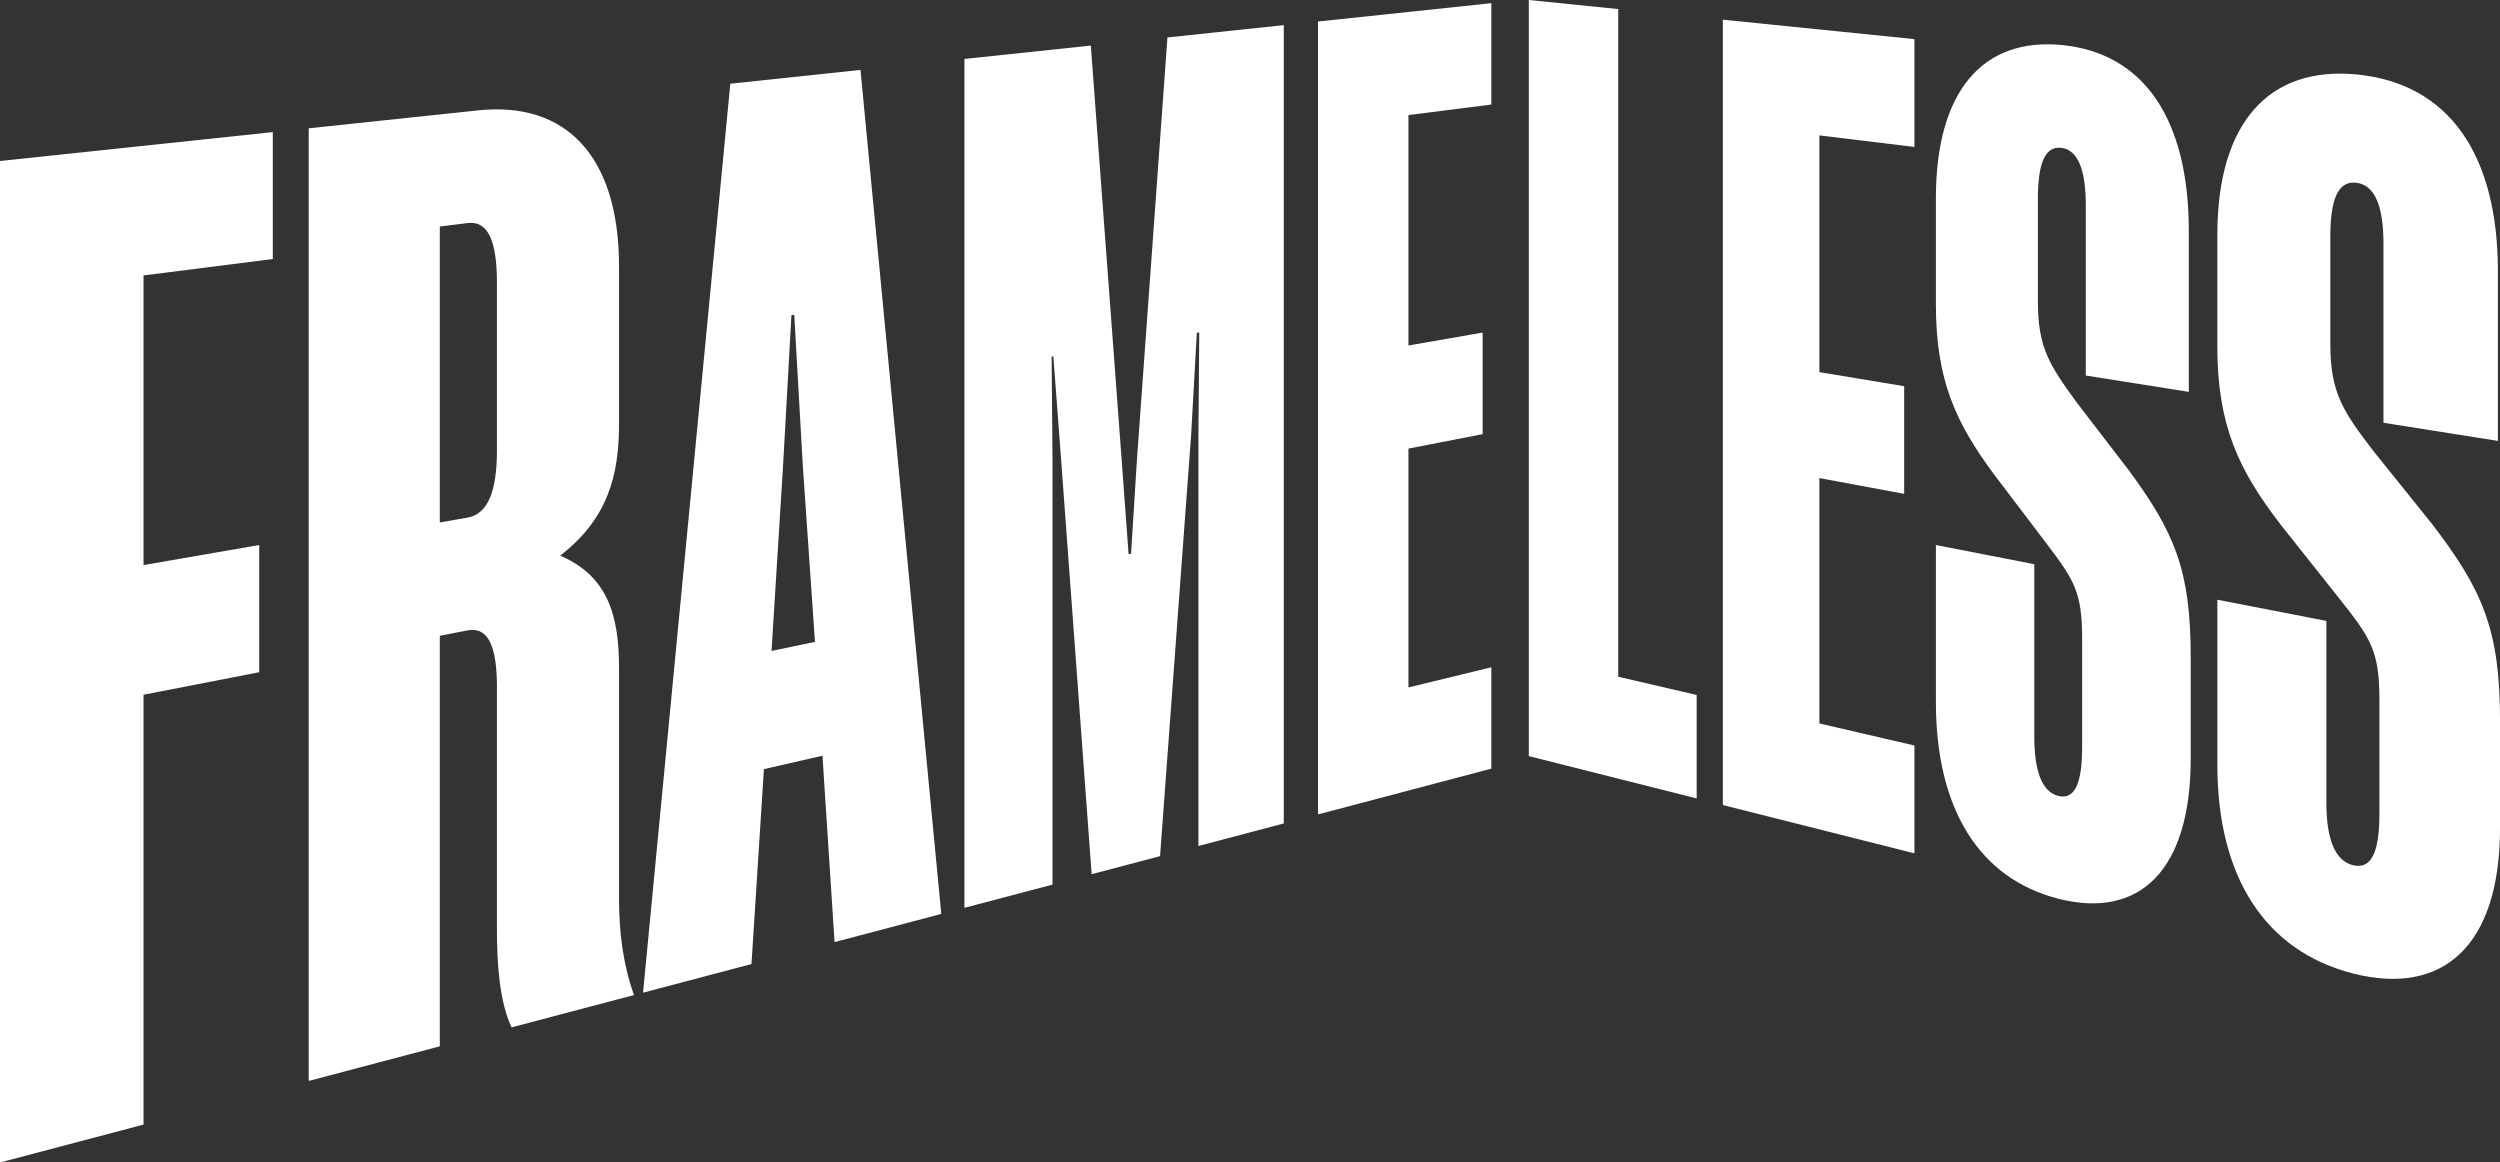
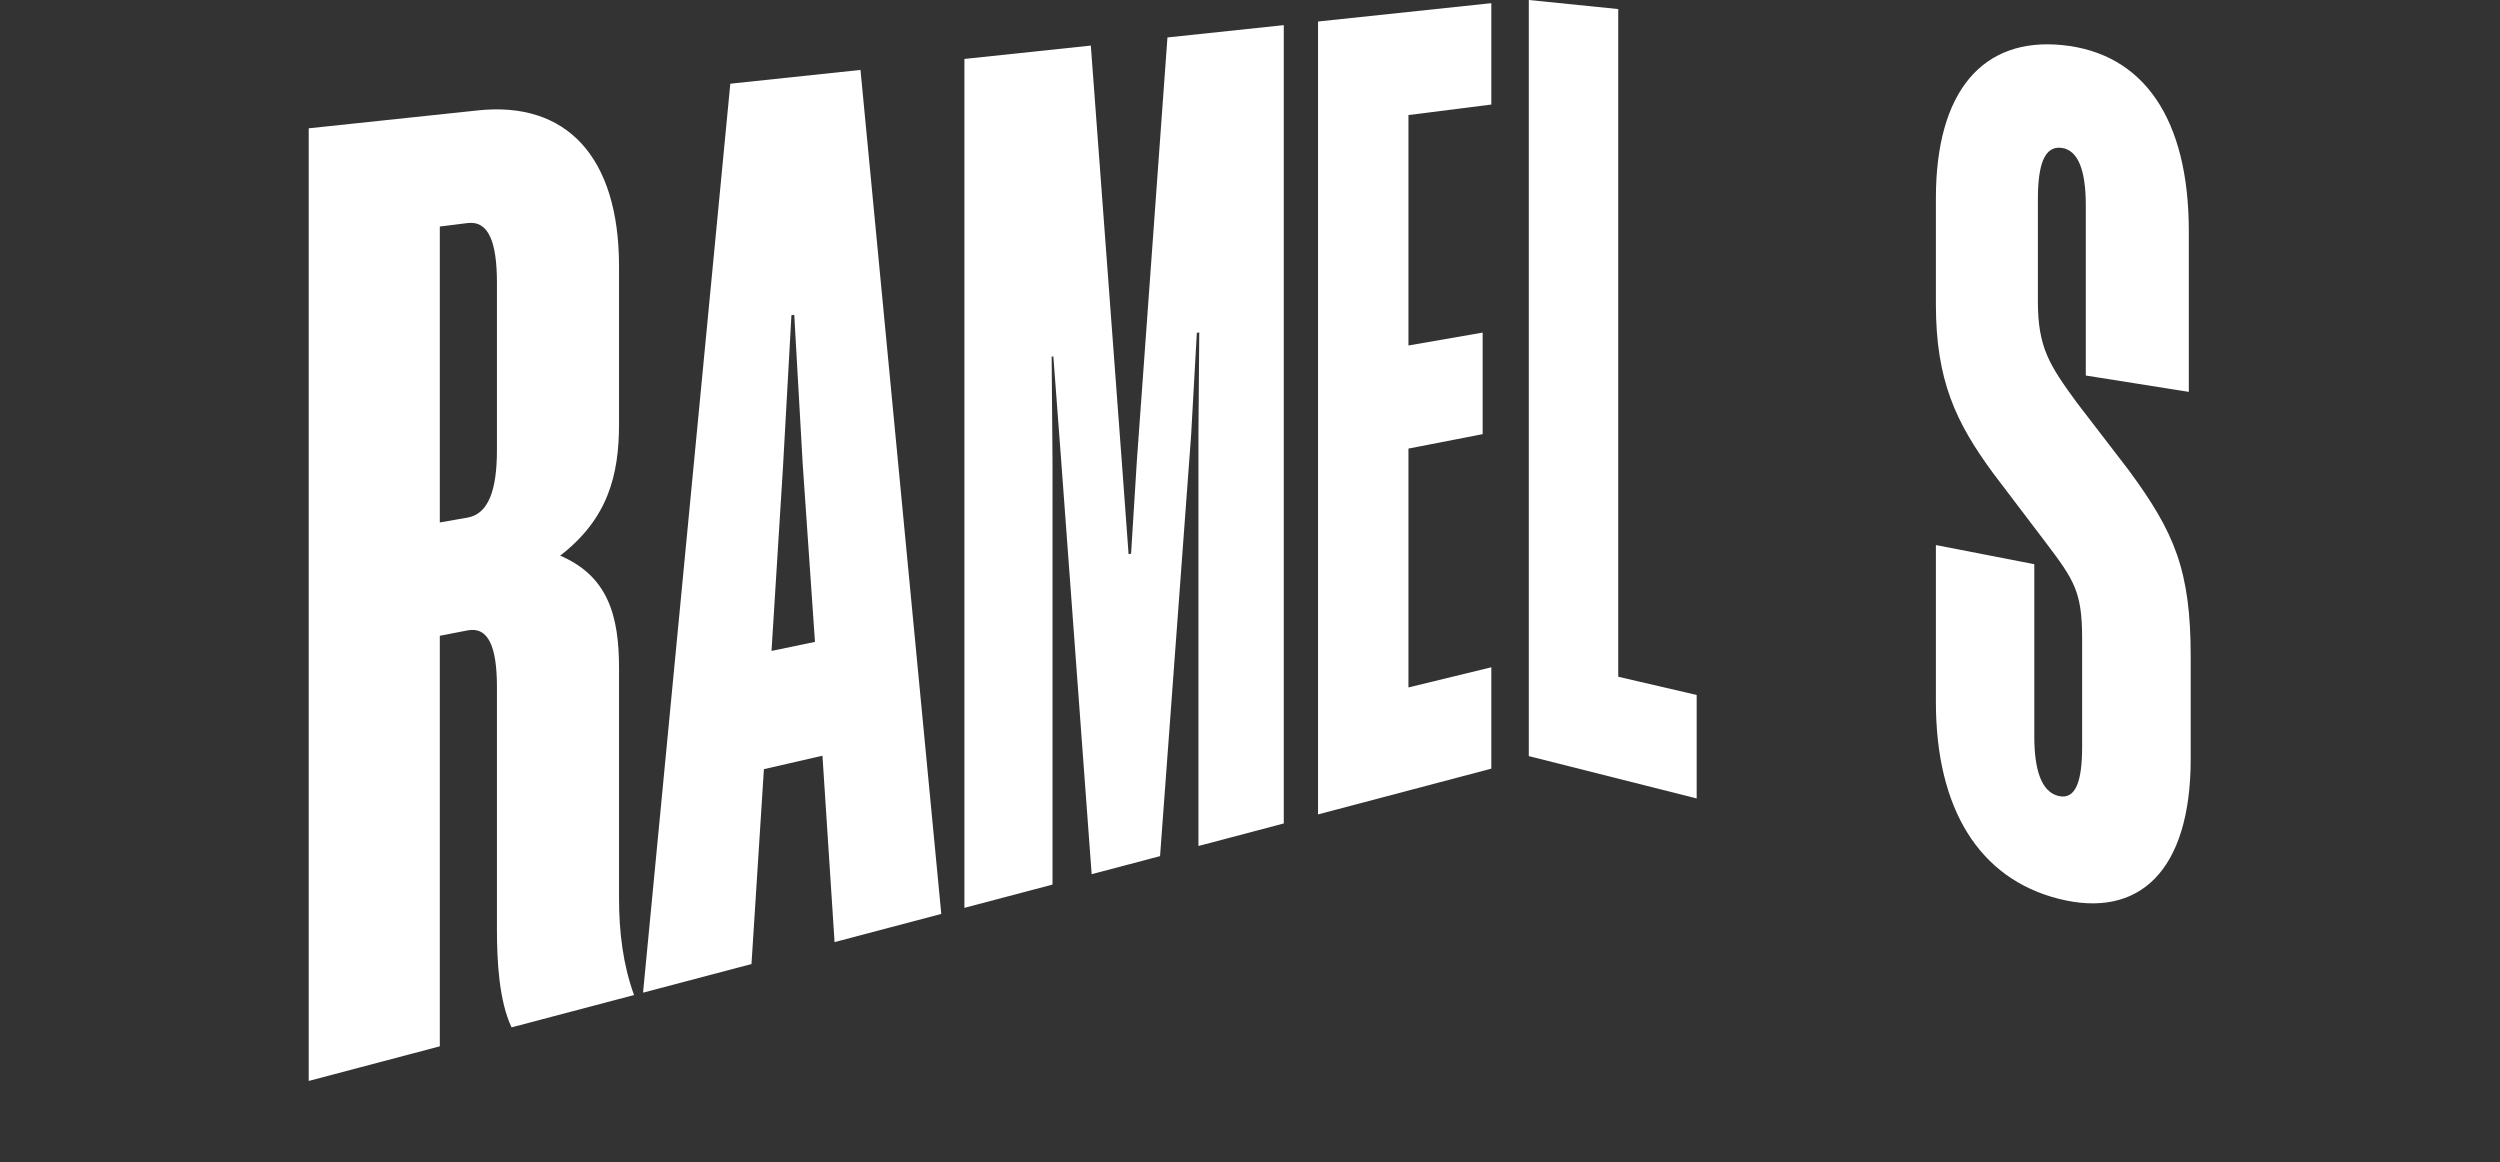
<svg xmlns="http://www.w3.org/2000/svg" id="a" viewBox="0 0 953.94 443.58">
  <rect x="0" y="0" width="953.94" height="443.58" fill="#333333" stroke="none" />
  <defs>
    <style>.b{fill:#fff;}</style>
  </defs>
  <g>
-     <path class="b" d="M54.77,265.08v164.03L0,443.58V61.43l104.09-11.02v48.43l-49.32,6.25v110.53l44.14-7.66v48.54l-44.14,8.59Z" />
    <path class="b" d="M189.62,262.16c0-15.23-3.2-23.17-11.25-21.61l-10.55,2.05v156.65l-50.02,13.21V48.96l64.6-6.84c33.69-3.57,53.81,17.6,53.81,59.53v60.1c0,19.57-4.22,36.17-22.46,50.27,18.24,7.84,22.46,22.88,22.46,42.91v88.06c0,12.58,1.53,25.23,5.73,36.69l-46.74,12.34c-4.78-10.15-5.58-25.17-5.58-37.55v-92.32Zm0-154.18c0-15.7-3.2-23.87-11.25-22.86l-10.55,1.32v112.92l10.55-1.85c8.05-1.41,11.25-10.54,11.25-25.76v-63.77Z" />
-     <path class="b" d="M328.34,26.68l30.83,322.05-40.72,10.75-4.62-71.12-22.34,5.13-4.74,74.36-41.38,10.93L278.67,31.94l49.67-5.26Zm-33.94,221.7l16.57-3.46-4.66-67.57-3.24-57.23-1.08,.16-3.25,58.41-4.35,69.69Z" />
+     <path class="b" d="M328.34,26.68l30.83,322.05-40.72,10.75-4.62-71.12-22.34,5.13-4.74,74.36-41.38,10.93L278.67,31.94l49.67-5.26Zm-33.94,221.7l16.57-3.46-4.66-67.57-3.24-57.23-1.08,.16-3.25,58.41-4.35,69.69" />
    <path class="b" d="M416.55,333.57l-11.68-158.53-2.94-39.06-.65,.11,.33,39.56v161.88l-33.61,8.88V22.49l48.23-5.1,11.86,159.34,2.55,34.74,.95-.19,2.22-35.62,11.66-161.37,44.39-4.7V314.21l-32.56,8.6V165.41l.31-38.56-.93,.15-2.17,38.92-11.86,160.76-26.1,6.89Z" />
    <path class="b" d="M502.93,8.21l66.12-7V39.89l-31.62,4.01v87.93l28.31-4.92v38.75l-28.31,5.51v91.14l31.62-7.69v38.68l-66.12,17.46V8.21Z" />
  </g>
  <g>
    <path class="b" d="M583.36,0l34.12,3.46v254.77l29.93,6.95v39.49l-64.06-16.16V0Z" />
-     <path class="b" d="M657.39,7.51l73.11,7.42V56.07l-36.27-4.4v90.33l32.36,5.37v41.07l-32.36-6.02v93.63l36.27,8.42v41.15l-73.11-18.44V7.51Z" />
    <path class="b" d="M835.21,149.53l-39.32-6.24V78.31c0-13-2.78-21.12-9.35-21.9-6.53-.77-8.93,6.67-8.93,19.56v39.08c0,17.61,4.45,24.32,14.8,38.5l19.94,25.97c17.45,23.73,23.57,38.09,23.57,71.19v38.84c0,42.81-19.67,61.21-50.42,53.4-30.22-7.67-46.81-34.23-46.81-75.11v-59.86l37.55,7.3v65.67c0,12.88,2.73,21.24,9.26,22.78,6.56,1.54,8.99-5.68,8.99-18.66v-41.56c0-17.75-3.12-22.26-13.8-36.39l-20.03-26.39c-14.36-19.5-21.97-35.55-21.97-64.64v-40.47c0-40.89,17.94-61.44,48.19-58.42,31.14,3.11,48.32,28.21,48.32,71v61.33Z" />
-     <path class="b" d="M953.14,168.24l-43.67-6.93V92.86c0-13.69-3.08-22.27-10.37-23.13-7.24-.86-9.9,6.97-9.9,20.53v41.15c0,18.54,4.94,25.65,16.42,40.67l22.14,27.55c19.39,25.19,26.19,40.4,26.19,75.31v40.95c0,45.14-21.87,64.26-56,55.59-33.48-8.5-51.86-36.67-51.86-79.68v-62.96l41.59,8.08v69.14c0,13.56,3.03,22.4,10.26,24.11,7.28,1.71,9.98-5.86,9.98-19.54v-43.78c0-18.7-3.46-23.48-15.31-38.48l-22.21-27.98c-15.91-20.66-24.32-37.62-24.32-68.21v-42.57c0-43.01,19.86-64.53,53.39-61.18,34.57,3.45,53.67,30.01,53.67,75.14v64.67Z" />
  </g>
</svg>